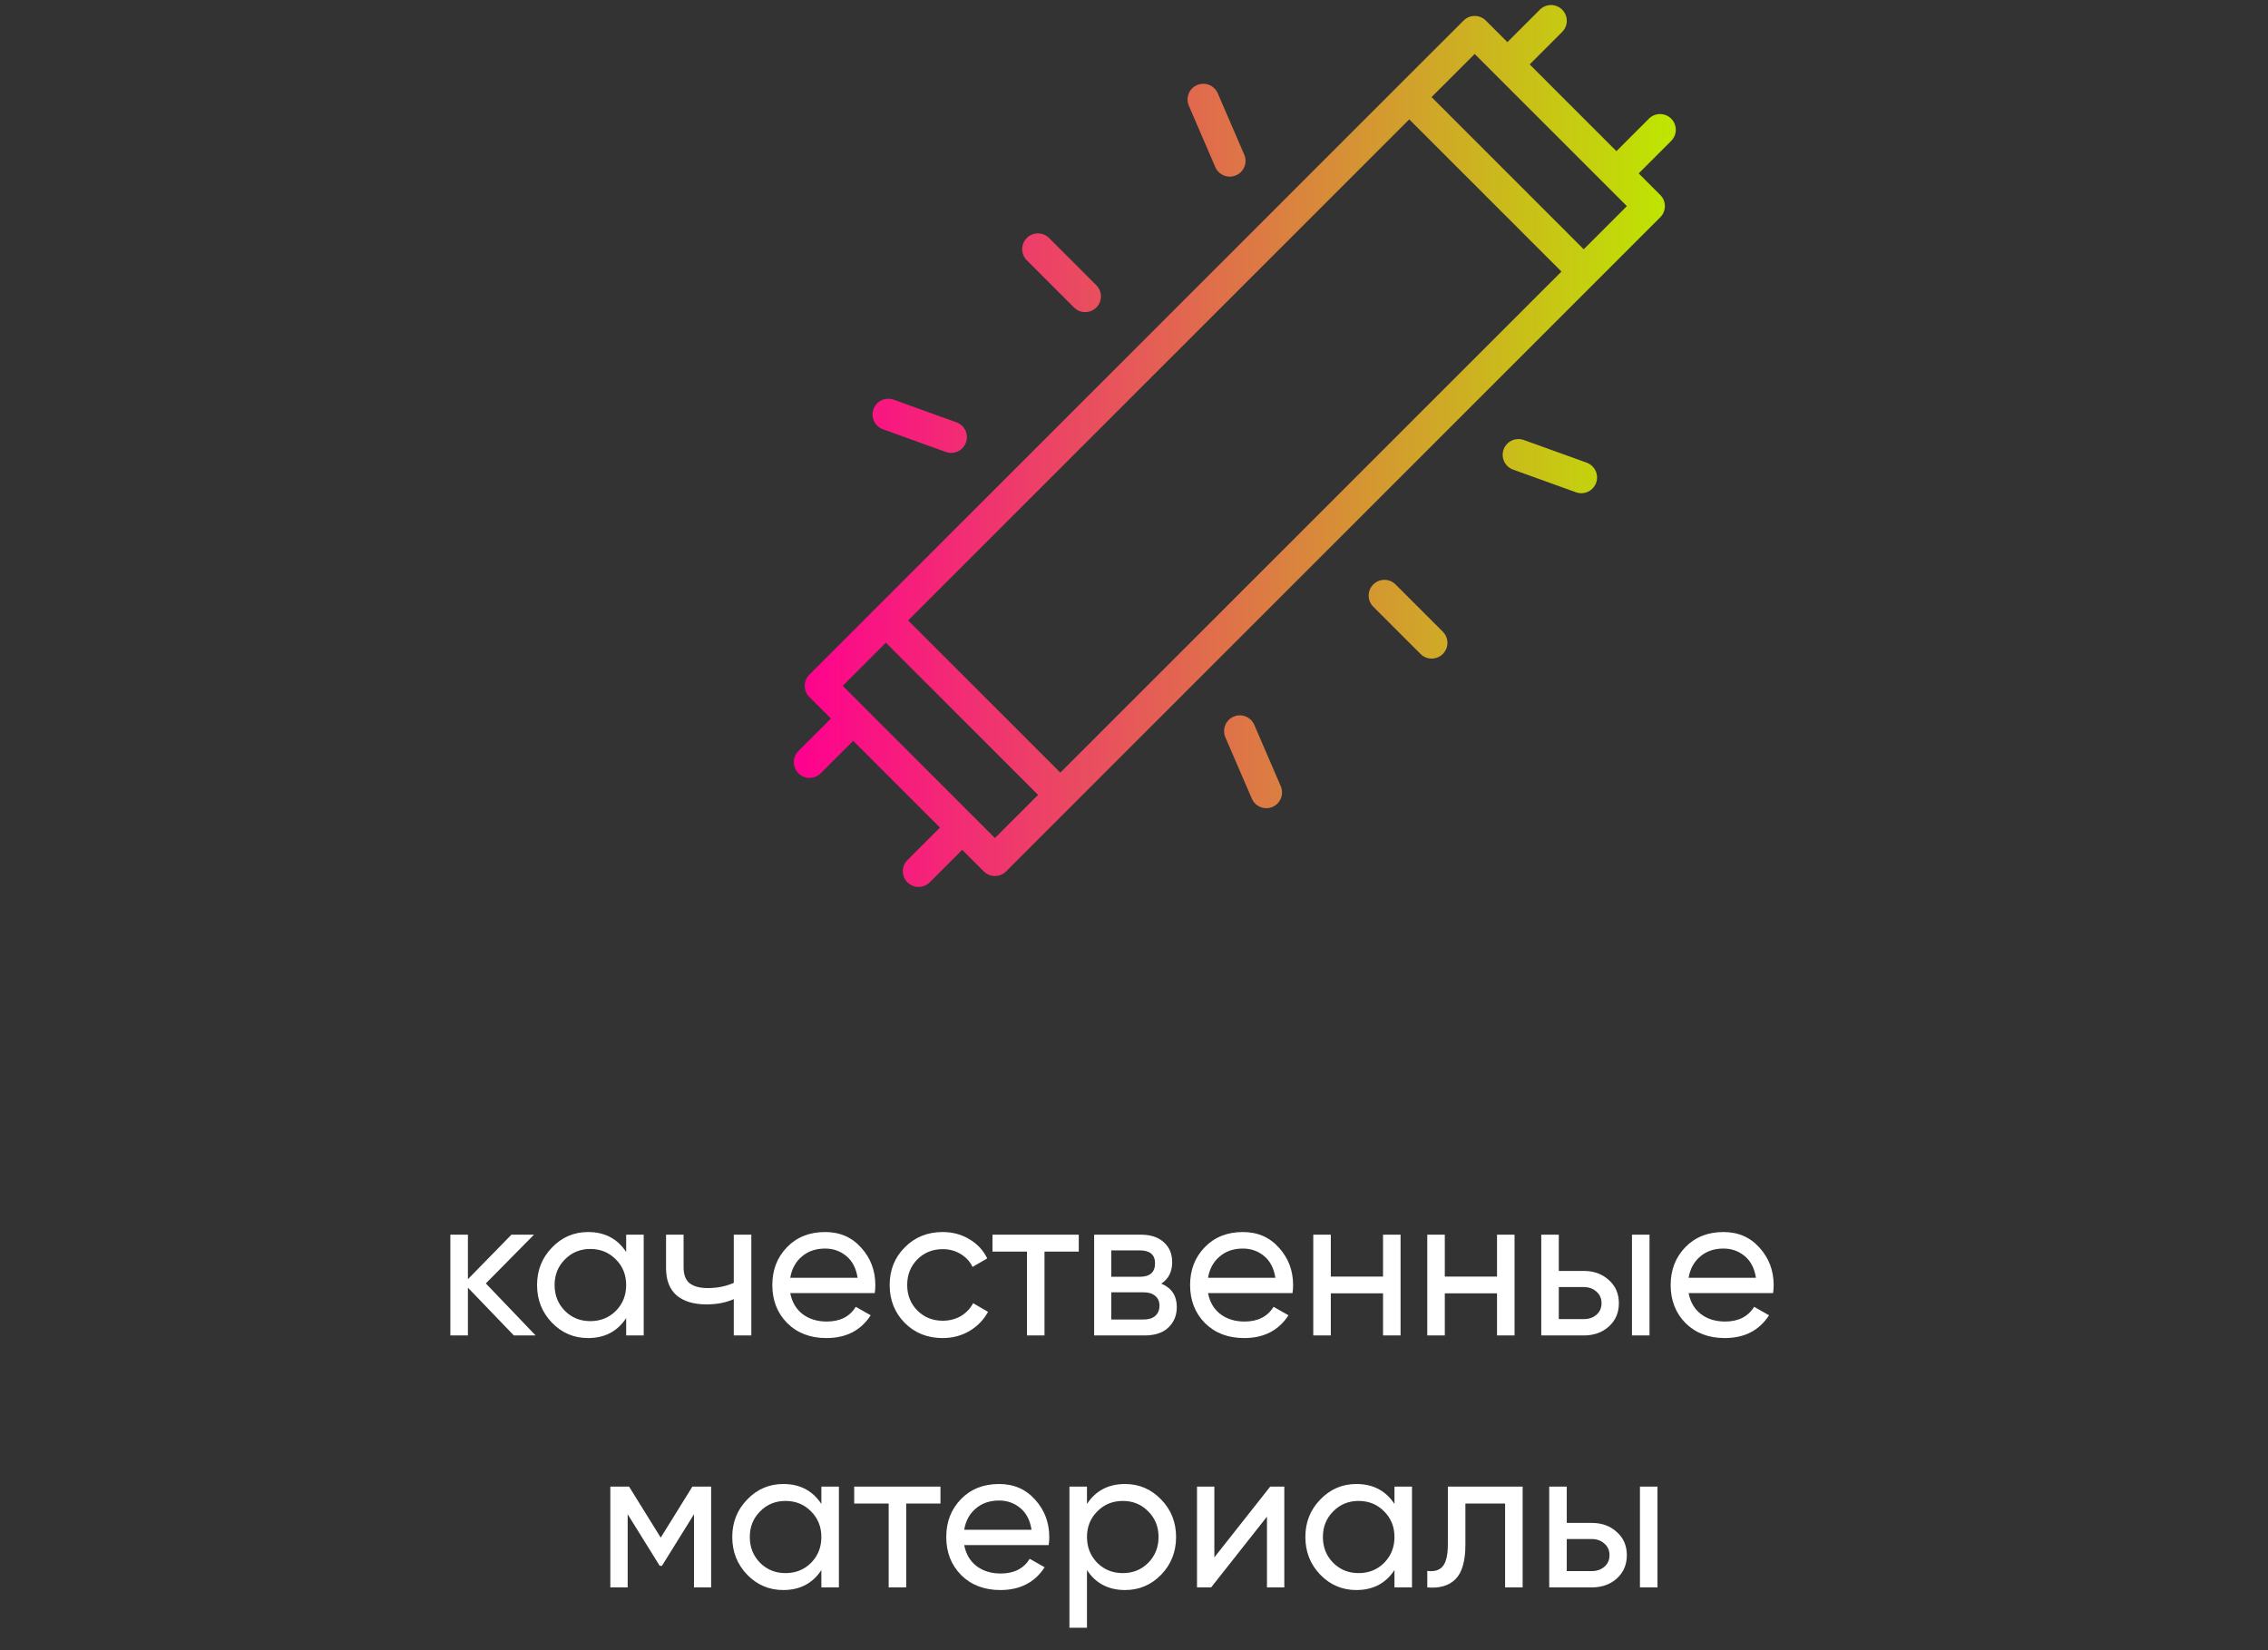
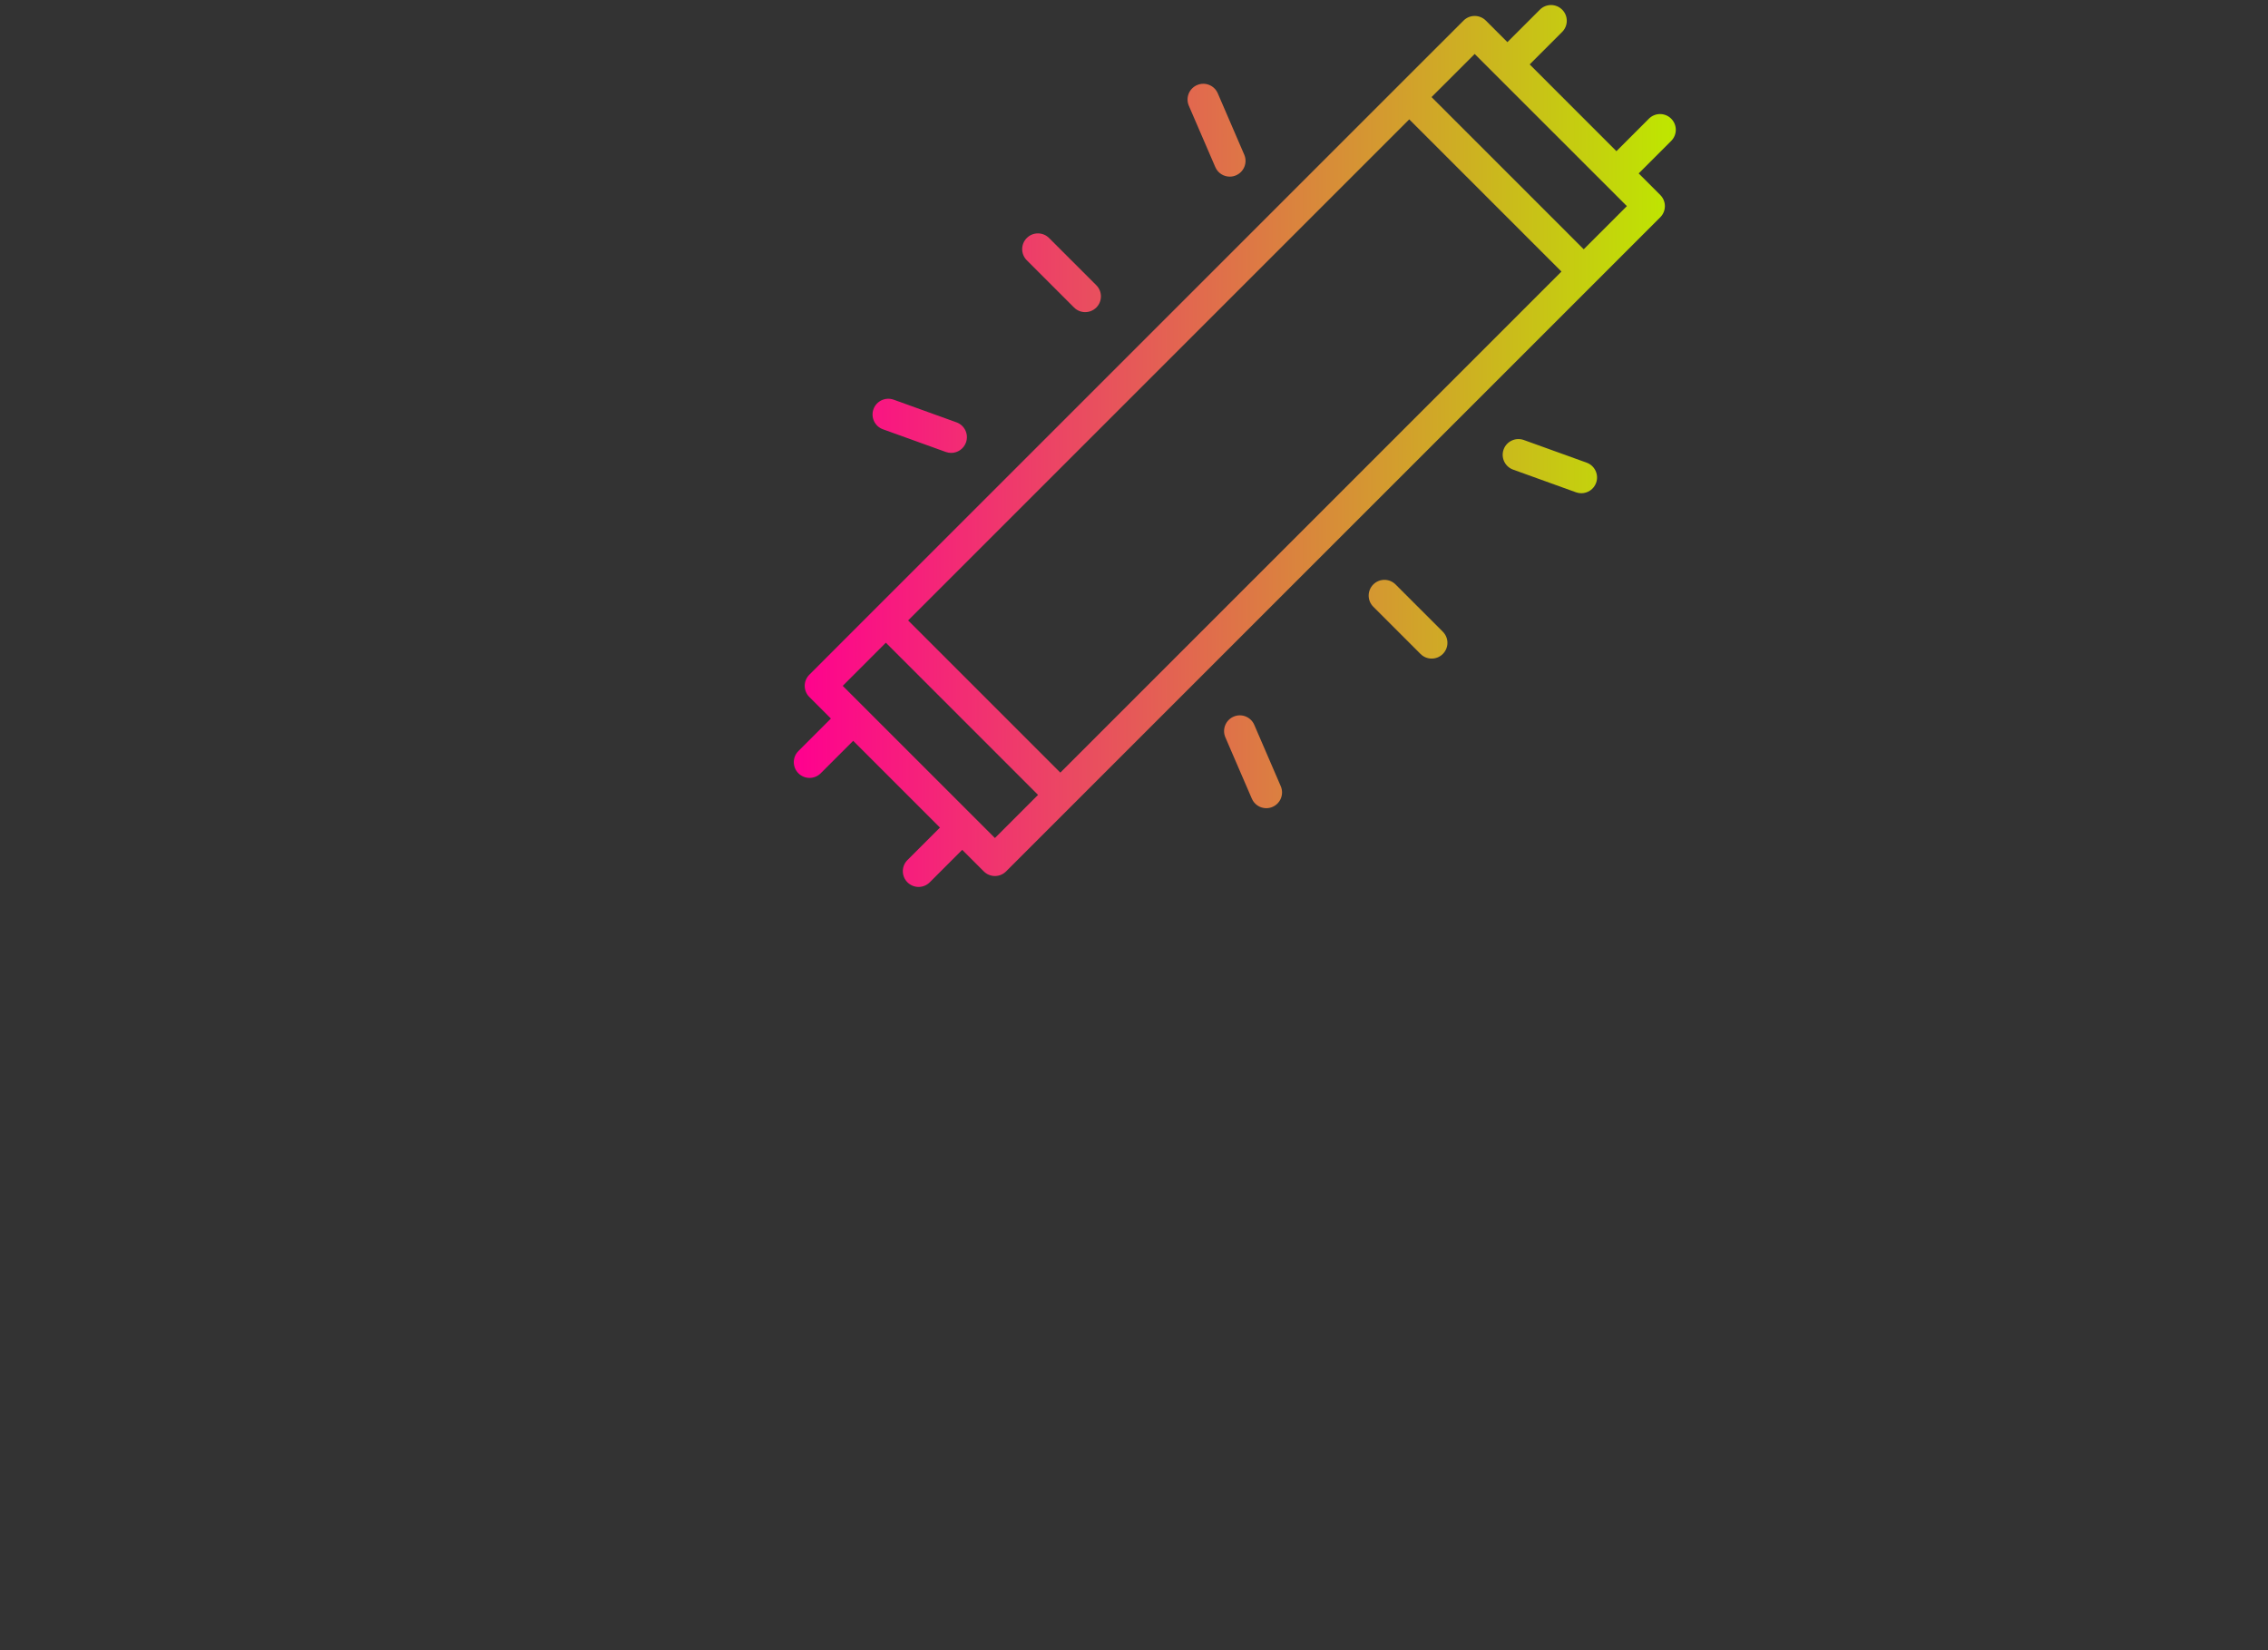
<svg xmlns="http://www.w3.org/2000/svg" width="180" height="131" viewBox="0 0 180 131" fill="none">
  <rect x="0" y="0" width="180" height="131" fill="#333333" stroke="none" />
-   <path d="M42.511 106H40.783L37.136 102.208V106H35.743V98H37.136V101.536L40.592 98H42.383L38.559 101.872L42.511 106ZM49.696 98H51.088V106H49.696V104.624C49.002 105.68 47.994 106.208 46.672 106.208C45.552 106.208 44.597 105.803 43.808 104.992C43.018 104.171 42.624 103.173 42.624 102C42.624 100.827 43.018 99.835 43.808 99.024C44.597 98.203 45.552 97.792 46.672 97.792C47.994 97.792 49.002 98.32 49.696 99.376V98ZM46.848 104.864C47.658 104.864 48.336 104.592 48.88 104.048C49.424 103.493 49.696 102.811 49.696 102C49.696 101.189 49.424 100.512 48.88 99.968C48.336 99.413 47.658 99.136 46.848 99.136C46.048 99.136 45.376 99.413 44.832 99.968C44.288 100.512 44.016 101.189 44.016 102C44.016 102.811 44.288 103.493 44.832 104.048C45.376 104.592 46.048 104.864 46.848 104.864ZM58.237 98H59.629V106H58.237V103.12C57.597 103.397 56.877 103.536 56.077 103.536C55.053 103.536 54.258 103.296 53.693 102.816C53.138 102.325 52.861 101.605 52.861 100.656V98H54.253V100.576C54.253 101.173 54.413 101.6 54.733 101.856C55.063 102.112 55.543 102.24 56.173 102.24C56.93 102.24 57.618 102.101 58.237 101.824V98ZM62.719 102.64C62.858 103.355 63.184 103.909 63.696 104.304C64.218 104.699 64.858 104.896 65.615 104.896C66.671 104.896 67.439 104.507 67.919 103.728L69.103 104.4C68.325 105.605 67.151 106.208 65.584 106.208C64.314 106.208 63.279 105.813 62.48 105.024C61.69 104.224 61.295 103.216 61.295 102C61.295 100.795 61.685 99.792 62.464 98.992C63.242 98.192 64.25 97.792 65.487 97.792C66.661 97.792 67.615 98.208 68.352 99.04C69.098 99.861 69.472 100.853 69.472 102.016C69.472 102.219 69.456 102.427 69.424 102.64H62.719ZM65.487 99.104C64.741 99.104 64.122 99.317 63.632 99.744C63.141 100.16 62.837 100.72 62.719 101.424H68.064C67.946 100.667 67.647 100.091 67.168 99.696C66.688 99.301 66.127 99.104 65.487 99.104ZM74.816 106.208C73.611 106.208 72.608 105.808 71.808 105.008C71.008 104.197 70.608 103.195 70.608 102C70.608 100.805 71.008 99.808 71.808 99.008C72.608 98.197 73.611 97.792 74.816 97.792C75.605 97.792 76.315 97.984 76.944 98.368C77.573 98.741 78.043 99.248 78.352 99.888L77.184 100.56C76.981 100.133 76.667 99.792 76.24 99.536C75.824 99.28 75.349 99.152 74.816 99.152C74.016 99.152 73.344 99.424 72.8 99.968C72.267 100.512 72 101.189 72 102C72 102.8 72.267 103.472 72.8 104.016C73.344 104.56 74.016 104.832 74.816 104.832C75.349 104.832 75.829 104.709 76.256 104.464C76.683 104.208 77.008 103.867 77.232 103.44L78.416 104.128C78.075 104.757 77.584 105.264 76.944 105.648C76.304 106.021 75.595 106.208 74.816 106.208ZM85.617 98V99.344H82.897V106H81.505V99.344H78.769V98H85.617ZM92.165 101.888C92.987 102.229 93.397 102.848 93.397 103.744C93.397 104.405 93.173 104.949 92.725 105.376C92.288 105.792 91.659 106 90.837 106H86.837V98H90.517C91.317 98 91.936 98.203 92.373 98.608C92.811 99.003 93.029 99.525 93.029 100.176C93.029 100.944 92.741 101.515 92.165 101.888ZM90.453 99.248H88.197V101.344H90.453C91.264 101.344 91.669 100.987 91.669 100.272C91.669 99.589 91.264 99.248 90.453 99.248ZM90.757 104.736C91.163 104.736 91.472 104.64 91.685 104.448C91.909 104.256 92.021 103.984 92.021 103.632C92.021 103.301 91.909 103.045 91.685 102.864C91.472 102.672 91.163 102.576 90.757 102.576H88.197V104.736H90.757ZM95.876 102.64C96.014 103.355 96.34 103.909 96.852 104.304C97.374 104.699 98.014 104.896 98.772 104.896C99.828 104.896 100.596 104.507 101.076 103.728L102.26 104.4C101.481 105.605 100.308 106.208 98.74 106.208C97.47 106.208 96.436 105.813 95.636 105.024C94.846 104.224 94.452 103.216 94.452 102C94.452 100.795 94.841 99.792 95.62 98.992C96.398 98.192 97.406 97.792 98.644 97.792C99.817 97.792 100.772 98.208 101.508 99.04C102.254 99.861 102.628 100.853 102.628 102.016C102.628 102.219 102.612 102.427 102.58 102.64H95.876ZM98.644 99.104C97.897 99.104 97.278 99.317 96.788 99.744C96.297 100.16 95.993 100.72 95.876 101.424H101.22C101.102 100.667 100.804 100.091 100.324 99.696C99.844 99.301 99.284 99.104 98.644 99.104ZM109.764 98H111.156V106H109.764V102.656H105.62V106H104.228V98H105.62V101.328H109.764V98ZM118.811 98H120.203V106H118.811V102.656H114.667V106H113.275V98H114.667V101.328H118.811V98ZM125.698 100.88C126.498 100.88 127.159 101.12 127.682 101.6C128.215 102.069 128.482 102.683 128.482 103.44C128.482 104.197 128.215 104.816 127.682 105.296C127.159 105.765 126.498 106 125.698 106H122.322V98H123.714V100.88H125.698ZM129.522 98H130.914V106H129.522V98ZM125.698 104.704C126.092 104.704 126.423 104.592 126.69 104.368C126.967 104.133 127.106 103.824 127.106 103.44C127.106 103.056 126.967 102.747 126.69 102.512C126.423 102.277 126.092 102.16 125.698 102.16H123.714V104.704H125.698ZM134.016 102.64C134.155 103.355 134.48 103.909 134.992 104.304C135.515 104.699 136.155 104.896 136.912 104.896C137.968 104.896 138.736 104.507 139.216 103.728L140.4 104.4C139.622 105.605 138.448 106.208 136.88 106.208C135.611 106.208 134.576 105.813 133.776 105.024C132.987 104.224 132.592 103.216 132.592 102C132.592 100.795 132.982 99.792 133.76 98.992C134.539 98.192 135.547 97.792 136.784 97.792C137.958 97.792 138.912 98.208 139.648 99.04C140.395 99.861 140.768 100.853 140.768 102.016C140.768 102.219 140.752 102.427 140.72 102.64H134.016ZM136.784 99.104C136.038 99.104 135.419 99.317 134.928 99.744C134.438 100.16 134.134 100.72 134.016 101.424H139.36C139.243 100.667 138.944 100.091 138.464 99.696C137.984 99.301 137.424 99.104 136.784 99.104ZM56.439 118V126H55.079V120.192L52.535 124.288H52.359L49.815 120.192V126H48.439V118H49.927L52.439 122.048L54.951 118H56.439ZM65.188 118H66.58V126H65.188V124.624C64.495 125.68 63.486 126.208 62.164 126.208C61.044 126.208 60.089 125.803 59.3 124.992C58.511 124.171 58.116 123.173 58.116 122C58.116 120.827 58.511 119.835 59.3 119.024C60.089 118.203 61.044 117.792 62.164 117.792C63.486 117.792 64.495 118.32 65.188 119.376V118ZM62.34 124.864C63.151 124.864 63.828 124.592 64.372 124.048C64.916 123.493 65.188 122.811 65.188 122C65.188 121.189 64.916 120.512 64.372 119.968C63.828 119.413 63.151 119.136 62.34 119.136C61.54 119.136 60.868 119.413 60.324 119.968C59.78 120.512 59.508 121.189 59.508 122C59.508 122.811 59.78 123.493 60.324 124.048C60.868 124.592 61.54 124.864 62.34 124.864ZM74.641 118V119.344H71.921V126H70.529V119.344H67.793V118H74.641ZM76.524 122.64C76.663 123.355 76.988 123.909 77.5 124.304C78.023 124.699 78.663 124.896 79.42 124.896C80.476 124.896 81.244 124.507 81.724 123.728L82.908 124.4C82.129 125.605 80.956 126.208 79.388 126.208C78.119 126.208 77.084 125.813 76.284 125.024C75.495 124.224 75.1 123.216 75.1 122C75.1 120.795 75.49 119.792 76.268 118.992C77.047 118.192 78.055 117.792 79.292 117.792C80.466 117.792 81.42 118.208 82.156 119.04C82.903 119.861 83.276 120.853 83.276 122.016C83.276 122.219 83.26 122.427 83.228 122.64H76.524ZM79.292 119.104C78.546 119.104 77.927 119.317 77.436 119.744C76.945 120.16 76.641 120.72 76.524 121.424H81.868C81.751 120.667 81.452 120.091 80.972 119.696C80.492 119.301 79.932 119.104 79.292 119.104ZM89.292 117.792C90.412 117.792 91.367 118.203 92.156 119.024C92.946 119.835 93.34 120.827 93.34 122C93.34 123.173 92.946 124.171 92.156 124.992C91.367 125.803 90.412 126.208 89.292 126.208C87.97 126.208 86.962 125.68 86.268 124.624V129.2H84.876V118H86.268V119.376C86.962 118.32 87.97 117.792 89.292 117.792ZM89.116 124.864C89.916 124.864 90.588 124.592 91.132 124.048C91.676 123.493 91.948 122.811 91.948 122C91.948 121.189 91.676 120.512 91.132 119.968C90.588 119.413 89.916 119.136 89.116 119.136C88.306 119.136 87.628 119.413 87.084 119.968C86.54 120.512 86.268 121.189 86.268 122C86.268 122.811 86.54 123.493 87.084 124.048C87.628 124.592 88.306 124.864 89.116 124.864ZM100.809 118H101.929V126H100.553V120.384L96.121 126H95.001V118H96.377V123.616L100.809 118ZM110.672 118H112.064V126H110.672V124.624C109.979 125.68 108.971 126.208 107.648 126.208C106.528 126.208 105.574 125.803 104.784 124.992C103.995 124.171 103.6 123.173 103.6 122C103.6 120.827 103.995 119.835 104.784 119.024C105.574 118.203 106.528 117.792 107.648 117.792C108.971 117.792 109.979 118.32 110.672 119.376V118ZM107.824 124.864C108.635 124.864 109.312 124.592 109.856 124.048C110.4 123.493 110.672 122.811 110.672 122C110.672 121.189 110.4 120.512 109.856 119.968C109.312 119.413 108.635 119.136 107.824 119.136C107.024 119.136 106.352 119.413 105.808 119.968C105.264 120.512 104.992 121.189 104.992 122C104.992 122.811 105.264 123.493 105.808 124.048C106.352 124.592 107.024 124.864 107.824 124.864ZM120.845 118V126H119.453V119.344H116.301V122.608C116.301 123.92 116.035 124.837 115.501 125.36C114.979 125.872 114.237 126.085 113.277 126V124.688C113.821 124.763 114.227 124.645 114.493 124.336C114.771 124.016 114.909 123.429 114.909 122.576V118H120.845ZM126.33 120.88C127.13 120.88 127.792 121.12 128.314 121.6C128.848 122.069 129.114 122.683 129.114 123.44C129.114 124.197 128.848 124.816 128.314 125.296C127.792 125.765 127.13 126 126.33 126H122.954V118H124.346V120.88H126.33ZM130.154 118H131.546V126H130.154V118ZM126.33 124.704C126.725 124.704 127.056 124.592 127.322 124.368C127.6 124.133 127.738 123.824 127.738 123.44C127.738 123.056 127.6 122.747 127.322 122.512C127.056 122.277 126.725 122.16 126.33 122.16H124.346V124.704H126.33Z" fill="white" />
  <path d="M132.634 9.42C132.145 8.931 131.355 8.931 130.866 9.42L128.288 11.999L121.403 5.113L123.981 2.534C124.47 2.045 124.47 1.255 123.981 0.766C123.493 0.278 122.703 0.278 122.214 0.766L119.635 3.345L117.923 1.633C117.434 1.144 116.644 1.144 116.155 1.633L110.963 6.823L69.424 48.362L64.233 53.555C63.744 54.044 63.744 54.834 64.233 55.322L65.945 57.035L63.367 59.612C62.878 60.101 62.878 60.891 63.367 61.38C63.61 61.624 63.93 61.746 64.25 61.746C64.57 61.746 64.89 61.624 65.134 61.38L67.713 58.801L74.599 65.687L72.02 68.266C71.531 68.755 71.531 69.545 72.02 70.034C72.264 70.277 72.584 70.4 72.904 70.4C73.224 70.4 73.544 70.277 73.788 70.034L76.367 67.455L78.079 69.167C78.323 69.411 78.643 69.534 78.963 69.534C79.283 69.534 79.603 69.411 79.847 69.167L85.039 63.976L126.576 22.438L131.768 17.245C132.256 16.756 132.256 15.966 131.768 15.478L130.055 13.765L132.634 11.186C133.122 10.699 133.122 9.908 132.634 9.42ZM78.962 66.517L66.883 54.439L70.306 51.014L82.385 63.094L78.962 66.517ZM84.154 61.326L78.114 55.286L72.074 49.246L111.845 9.475L117.885 15.515L123.925 21.555L84.154 61.326ZM125.693 19.786L113.614 7.706L117.039 4.283L129.118 16.361L125.693 19.786ZM114.509 50.141C114.998 50.629 114.998 51.42 114.509 51.909C114.265 52.153 113.945 52.275 113.625 52.275C113.305 52.275 112.985 52.153 112.741 51.909L108.991 48.159C108.503 47.671 108.503 46.88 108.991 46.391C109.48 45.903 110.27 45.903 110.759 46.391L114.509 50.141ZM126.676 38.324C126.493 38.834 126.013 39.15 125.5 39.15C125.359 39.15 125.216 39.125 125.076 39.075L120.088 37.276C119.438 37.041 119.101 36.325 119.335 35.676C119.569 35.028 120.284 34.693 120.935 34.924L125.924 36.723C126.574 36.959 126.91 37.675 126.676 38.324ZM101.648 62.405C101.921 63.039 101.629 63.774 100.995 64.047C100.834 64.117 100.666 64.15 100.5 64.15C100.016 64.15 99.556 63.867 99.353 63.395L97.251 58.525C96.978 57.891 97.27 57.156 97.904 56.883C98.535 56.608 99.273 56.9 99.546 57.535L101.648 62.405ZM81.492 20.659C81.003 20.171 81.003 19.38 81.492 18.891C81.98 18.403 82.77 18.403 83.259 18.891L87.009 22.641C87.498 23.129 87.498 23.92 87.009 24.409C86.765 24.653 86.445 24.775 86.125 24.775C85.805 24.775 85.485 24.653 85.242 24.409L81.492 20.659ZM69.324 32.476C69.559 31.826 70.274 31.493 70.924 31.724L75.913 33.523C76.563 33.758 76.899 34.474 76.665 35.123C76.481 35.631 76.001 35.949 75.489 35.949C75.348 35.949 75.205 35.924 75.065 35.874L70.076 34.075C69.427 33.841 69.09 33.125 69.324 32.476ZM94.353 8.395C94.079 7.761 94.371 7.026 95.005 6.753C95.635 6.479 96.374 6.77 96.648 7.405L98.749 12.275C99.023 12.909 98.73 13.644 98.096 13.918C97.935 13.988 97.768 14.021 97.601 14.021C97.118 14.021 96.658 13.739 96.454 13.266L94.353 8.395Z" fill="url(#paint0_linear_20_100)" />
  <defs>
    <linearGradient id="paint0_linear_20_100" x1="63" y1="35.4" x2="133" y2="35.4" gradientUnits="userSpaceOnUse">
      <stop stop-color="#FF008F" />
      <stop offset="1" stop-color="#BEE700" />
    </linearGradient>
  </defs>
</svg>